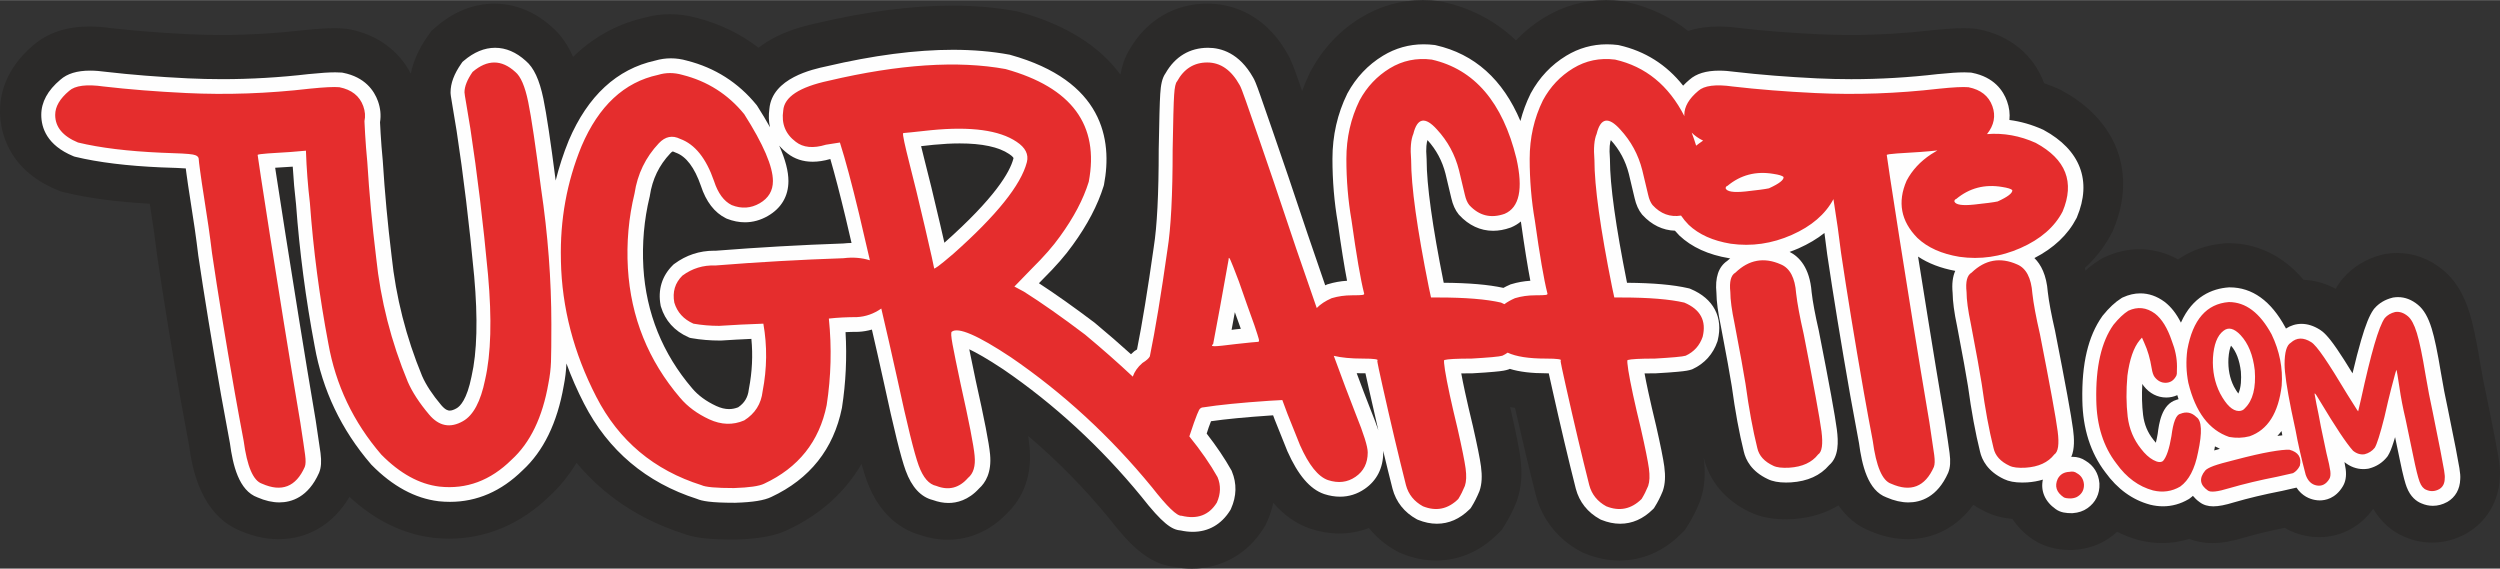
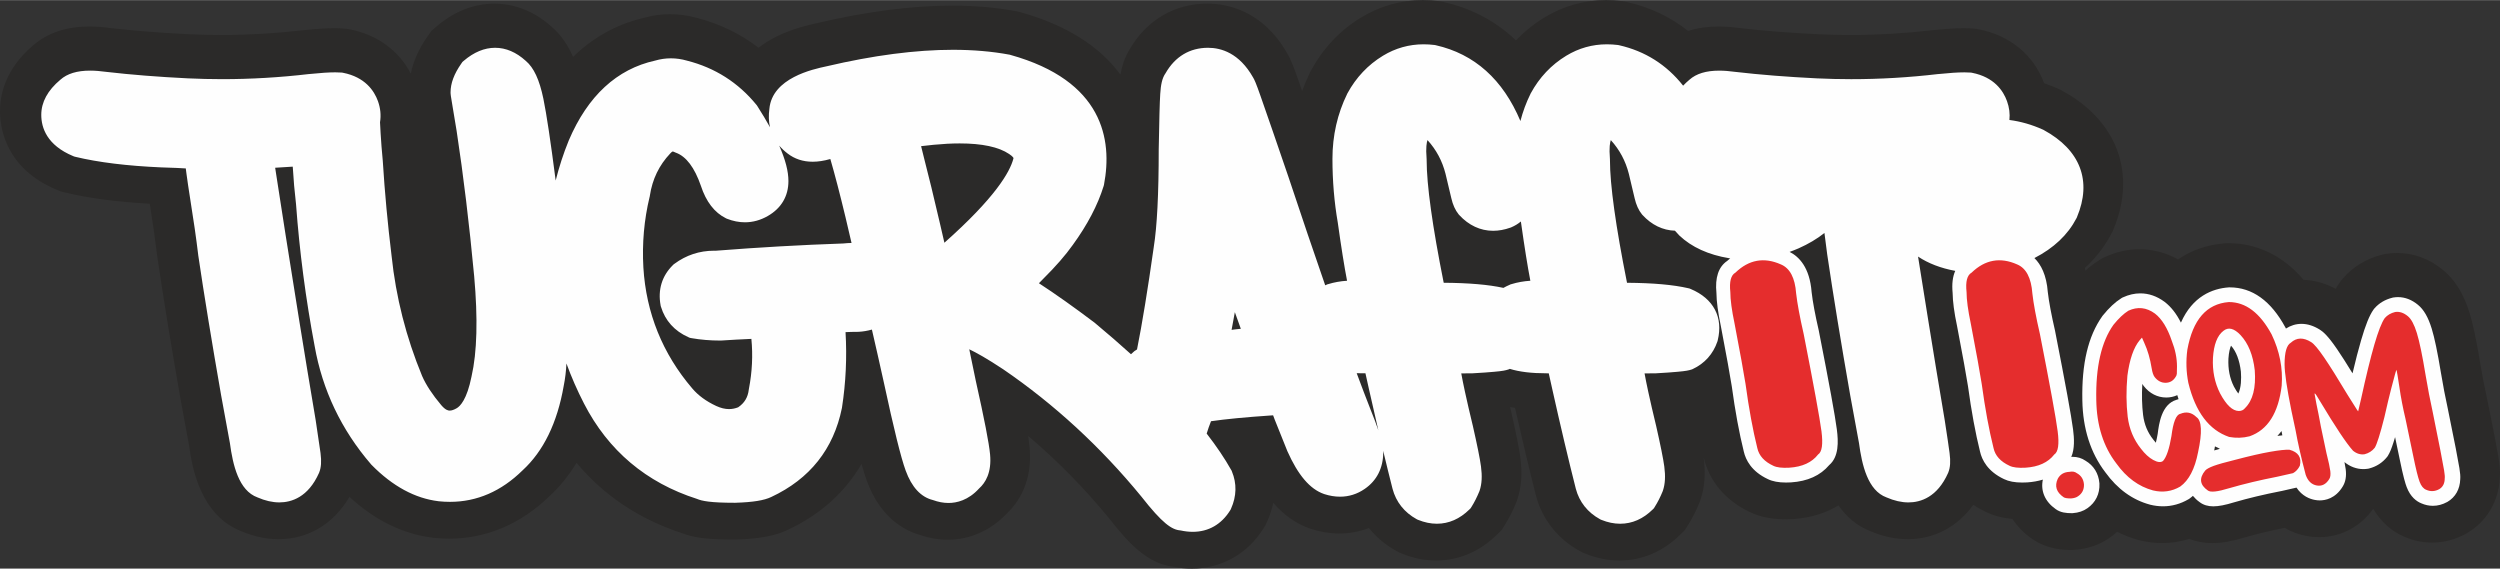
<svg xmlns="http://www.w3.org/2000/svg" xml:space="preserve" width="800" height="182" style="shape-rendering:geometricPrecision;text-rendering:geometricPrecision;image-rendering:optimizeQuality;fill-rule:evenodd;clip-rule:evenodd" viewBox="0 0 67403 15327">
  <rect x="0" y="0" width="67403" height="15327" fill="#333333" stroke="none" />
  <defs>
    <style>.fil1,.fil2{fill:#fefefe;fill-rule:nonzero}.fil2{fill:#e52d2d}</style>
  </defs>
  <g id="Capa_x0020_1">
    <path d="M67364 12340c-20-123-54-307-103-564-49-251-120-608-213-1062l-3-11-2-11c-65-292-124-603-177-924-101-610-191-1033-282-1331-159-517-396-899-724-1167-361-297-785-453-1229-453-91 0-183 6-273 20l-71 10-69 17c-413 103-775 322-1046 634l-48 55-42 60c-38 53-74 110-109 171-278-151-569-232-867-244-710-842-1534-987-2014-987h-57l-57 4c-466 36-891 184-1255 433-324-179-678-274-1039-274-314 0-625 69-923 206l-88 41-83 52c-126 79-248 172-366 279-5-24-9-49-14-73 297-271 538-583 721-935l28-54 24-57c628-1498 98-2928-1384-3732l-49-27-51-23c-128-57-257-108-387-153-279-757-916-1285-1750-1451l-79-15-81-7c-80-7-166-11-261-11-207 0-474 17-814 52l-11 1-10 1c-742 86-1488 130-2217 130-291 0-585-7-874-21-763-37-1471-92-2106-166-208-28-397-42-577-42-299 0-572 40-818 119-476-375-1027-638-1640-777l-71-16-71-10c-144-18-288-27-430-27-592 0-1152 157-1662 467-286 174-542 381-767 619-629-601-1332-895-1941-1033l-71-16-71-10c-144-18-288-27-430-27-592 0-1152 157-1662 467-570 347-1024 827-1349 1426l-14 25-13 27c-81 165-153 334-215 506-40-114-77-220-110-315-129-373-204-554-294-704C34039 269 33071 94 32549 94c-869 0-1618 435-2070 1196-159 244-233 504-270 718-574-778-1482-1344-2699-1683l-65-18-66-12c-530-97-1105-147-1710-147-1083 0-2310 159-3648 473-576 124-1031 299-1391 535-62 40-122 83-179 128-487-376-1044-646-1666-806-238-66-480-99-720-99-234 0-466 31-692 95-581 133-1280 428-1922 1056-127-292-310-582-579-814-574-513-1156-622-1545-622-382 0-962 106-1553 613l-145 124-109 156c-229 329-378 662-444 995-319-618-901-1047-1637-1193l-79-15-80-7c-81-7-166-11-262-11-207 0-473 17-814 52l-10 1-11 1c-742 86-1488 130-2216 130-292 0-586-7-875-21-762-37-1471-92-2106-166-208-28-397-42-577-42-618 0-1127 171-1515 508C156 1844 0 2528 0 2994c0 447 150 1547 1534 2121l107 44 113 27c638 154 1387 254 2284 303 85 531 152 1004 200 1408l3 21 3 21c160 1085 369 2365 621 3804l1 3v2c77 433 156 860 234 1271 68 510 278 1867 1414 2303 335 141 669 212 995 212 802 0 1484-411 1913-1141 689 634 1444 1004 2248 1101l9 2 10 1c141 15 284 23 423 23 1001 0 1936-398 2706-1149 279-258 521-557 726-896 737 883 1691 1521 2854 1900 319 124 710 169 1389 169h48c645-21 1067-99 1405-262 873-409 1545-1012 1988-1778 61 218 106 353 143 454 358 985 998 1336 1430 1461 248 86 500 130 750 130 601 0 1165-252 1599-712 308-293 697-857 609-1792-7-72-18-163-37-292 782 661 1511 1402 2178 2215 521 663 1018 1220 1740 1310 168 32 334 49 496 49 797 0 1502-398 1934-1091l53-86 41-91c75-165 129-334 165-505 290 336 618 565 990 693l10 4 10 3c255 84 513 127 768 127 275 0 546-51 801-148 199 248 448 458 740 618l78 43 82 33c300 121 606 182 910 182 613 0 1181-242 1645-700l122-121 91-145c112-178 213-375 298-586l17-41 14-43c115-340 143-714 85-1144-21-158-70-453-242-1211l-3-11-2-11c-10-42-21-83-30-125 44 9 88 17 134 24 196 863 383 1651 560 2348l2 8 2 9c169 637 588 1167 1178 1491l79 43 82 33c300 121 606 182 910 182 613 0 1181-242 1645-700l122-121 91-145c112-178 212-375 298-586l17-41 14-43c115-340 143-714 85-1144-1-5-1-9-2-13l3 12c151 643 589 1164 1237 1470 279 135 594 200 962 200 63 0 130-2 198-6h10c518-34 919-181 1227-370 204 293 482 551 870 699 334 142 669 213 995 213 719 0 1341-332 1771-926 105 70 217 134 336 190 215 104 452 166 718 190 131 197 302 375 512 524 435 312 907 312 1067 312h53l53-4c355-25 673-136 945-329 69-48 133-101 194-157 185 94 378 169 579 223l19 5 19 4c199 48 400 73 598 73 250 0 493-39 727-113 174 67 383 114 629 114 254 0 533-49 876-155 323-93 683-179 1069-257 181 106 380 182 593 221 110 21 222 31 333 31 587 0 1113-277 1463-766 202 350 498 615 857 763 234 99 479 149 729 149 315 0 619-79 903-233l18-10 18-11c534-309 861-864 888-1495 14-198-9-380-35-537z" style="fill:#2b2a29;fill-rule:nonzero" />
    <path d="M36947 11026c-114-289-237-613-369-968 58 2 118 3 179 3h57c25 121 55 259 93 419 86 387 171 760 255 1118-51-151-120-338-215-572zM21233 4134c190 148 418 223 678 223 145 0 302-24 466-71l10-2c120 412 257 938 409 1570 45 189 99 420 162 693-73 1-148 6-223 14-1134 39-2289 105-3432 195h-52c-392 0-752 119-1068 353l-23 17-20 20c-293 289-407 663-330 1080l4 22 7 21c112 371 366 653 734 816l45 20 48 9c246 43 503 64 763 64h26c272-18 547-33 821-45 43 442 21 891-65 1338l-3 15-2 15c-24 209-116 361-287 477-83 32-163 48-246 48-110 0-223-28-345-84-269-125-487-284-647-474-801-937-1243-2033-1317-3260-37-649 20-1290 168-1902l5-17 2-18c68-445 248-818 552-1140 41-44 63-50 63-50 6 0 22 3 48 16l19 9 21 8c276 100 502 400 672 890 140 430 367 725 677 878l15 7 14 6c161 63 323 95 482 95 214 0 421-57 617-170 364-209 556-535 556-942 0-264-81-578-249-956 65 76 140 147 225 212zm6092 123s0 5-2 14c-94 365-494 1057-1861 2270-31-138-70-304-117-507-169-729-310-1306-429-1765-31-121-58-232-82-332 92-10 203-22 337-37 249-24 487-37 703-37 606 0 1054 96 1333 285l2 1 2 2c98 64 114 105 114 106zm5880 4633c28-149 57-307 88-477 57 161 111 310 161 448-46 5-97 10-153 16l-4 1h-4c-31 4-60 8-88 12zm8055-1324c-178 11-349 42-509 91l-23 6-21 10c-61 26-118 54-173 85-402-88-931-133-1610-138-305-1526-460-2640-460-3310v-17l-1-17c-26-305 4-447 24-503 238 263 397 560 486 909 72 298 128 533 156 657 40 176 106 324 198 437l8 9 8 9c256 278 571 425 913 425 150 0 306-28 464-84l12-4 12-5c98-42 185-94 260-158 2 11 4 21 5 31 94 666 177 1184 251 1567zm15342 5455c-22-261-155-474-374-603-100-69-219-105-345-105-13 0-26 3-39 4 95-222 80-502 48-746-47-363-205-1226-482-2638l-1-6-1-6c-102-443-168-796-197-1051-35-463-186-745-361-916 520-267 902-627 1133-1072l8-15 6-15c411-979 92-1814-897-2351l-13-7-14-6c-294-132-595-218-897-257 18-167-3-337-65-508-102-284-349-647-941-764l-21-4-21-2c-49-4-103-6-166-6-170 0-400 15-703 46h-6c-784 92-1572 138-2343 138-308 0-620-8-926-22-793-39-1530-97-2192-174-160-22-308-34-440-34-354 0-617 80-803 245-62 52-119 106-170 160-447-565-1025-931-1726-1090l-19-4-19-3c-98-12-196-18-292-18-390 0-758 103-1095 308-404 245-725 586-957 1013l-4 7-3 7c-116 235-206 479-272 733-472-1120-1237-1806-2281-2043l-19-4-19-3c-98-12-196-18-292-18-389 0-758 103-1095 308-403 245-725 586-957 1013l-4 7-3 7c-264 537-398 1127-398 1754 0 587 48 1166 144 1719 93 666 176 1184 250 1567-178 11-349 42-509 91l-23 6-21 10c-12 5-24 10-36 16-305-878-639-1863-996-2936-144-424-284-835-419-1221-132-379-241-692-327-941-123-353-168-450-203-506-373-661-865-800-1214-800-493 0-888 236-1145 685-97 135-129 323-144 559-14 211-28 716-41 1500v6c0 1188-45 2071-134 2624v4l-1 4c-161 1141-313 2066-450 2751-11 7-24 16-40 26l-27 17-23 20c-26 22-50 44-73 66-302-273-624-553-963-835l-7-6-7-6c-556-420-1061-778-1505-1067l118-121c331-328 599-635 796-913 392-539 672-1073 830-1584l6-21 5-22c230-1210-22-2799-2527-3496l-17-5-18-3c-465-86-974-129-1513-129-1002 0-2149 150-3409 446-368 78-1463 316-1538 1146-24 176-19 342 17 497-98-177-211-366-339-567l-13-20-14-18c-489-599-1118-1000-1872-1191-145-42-292-63-436-63-142 0-284 21-422 61-1034 228-1817 952-2329 2151l-1 3-1 2c-144 352-260 712-352 1078-138-1070-247-1792-331-2203-107-516-258-841-476-1024-258-234-536-352-826-352-288 0-572 118-844 350l-38 33-29 42c-195 279-290 533-290 776 0 43 4 97 56 392 35 203 71 422 108 651 183 1200 342 2519 473 3917 102 1141 78 2050-71 2698l-1 5-1 5c-124 614-305 797-402 851-71 41-134 62-184 62-26 0-105 0-230-148-238-282-410-545-514-782-432-1044-709-2134-824-3240v-4l-1-4c-104-851-184-1707-236-2545v-7l-1-7c-26-269-45-517-58-739-8-127-13-227-16-298 31-188 12-380-56-570-103-284-350-647-941-764l-22-4-21-2c-48-4-102-6-166-6-170 0-400 15-703 46h-5c-785 92-1573 138-2343 138-309 0-621-8-927-22-792-39-1530-97-2191-174-161-22-309-34-440-34-354 0-617 80-803 245-342 286-515 605-515 948 0 344 150 817 861 1112l28 11 30 8c617 149 1397 245 2319 285h6c341 10 539 20 652 28 5 39 11 85 18 139 26 195 60 422 100 676 92 570 165 1079 217 1514v6l1 5c159 1076 367 2346 617 3776 79 441 158 874 237 1290 79 588 237 1279 743 1463 206 90 404 135 589 135 327 0 778-138 1070-794l3-6 2-7c54-133 65-299 36-524-20-150-63-438-130-881l-1-3v-3c-158-934-308-1844-446-2704-145-899-265-1652-367-2303-98-621-184-1173-248-1596-12-77-22-144-31-202 139-10 295-19 464-29h7l3-1c20 343 50 683 89 1016 93 1271 262 2556 501 3819 210 1190 721 2262 1519 3188l8 10 10 10c564 573 1171 902 1803 978l2 1h3c103 11 206 16 306 16 724 0 1382-285 1955-849 562-515 936-1280 1109-2274 41-203 65-407 74-608 133 364 290 724 473 1079 652 1269 1678 2135 3049 2573 131 56 365 104 1015 104h13c481-15 781-64 972-156 1040-486 1681-1293 1905-2398l2-9 1-9c103-668 135-1349 95-2029 107-5 216-8 327-8h20c125-7 246-27 364-61 104 448 211 923 320 1417 270 1256 463 2037 590 2384 163 448 410 715 734 795 143 52 284 79 421 79 217 0 534-69 826-392 167-149 342-425 295-919-28-302-154-950-385-1982-75-352-134-638-176-851 189 90 480 251 917 541 1376 941 2629 2095 3723 3430 569 726 821 896 1054 913 114 25 225 38 331 38 424 0 773-200 1008-577l14-23 11-25c150-333 158-679 24-1001l-8-22-12-20c-174-310-396-639-661-981 20-58 38-114 55-168 26-72 47-126 62-165 390-57 931-109 1611-155l63-4 37 99 2 6 2 5c106 260 218 541 337 840l3 8 3 7c288 648 611 1026 988 1156l2 1 3 1c145 47 288 71 427 71 240 0 464-70 666-210 327-224 499-565 499-984 0-13 0-27-1-43 86 360 170 702 252 1023 94 356 319 638 650 820l21 11 22 9c169 68 338 103 502 103 324 0 619-130 878-385l32-32 25-39c78-124 148-264 210-415l4-11 4-11c60-178 72-391 37-651-28-212-102-576-224-1114l-1-3-1-3c-77-319-147-620-206-892-42-193-75-359-100-497 80-2 178-3 298-3h11l12-1c225-12 416-26 568-40 231-20 313-40 367-58l22-7 21-9 9-5c259 81 587 120 994 120h57c25 121 55 259 93 419 223 999 437 1906 637 2694 94 356 319 638 650 820l21 11 22 9c169 68 338 103 502 103 324 0 619-130 878-385l32-32 24-39c79-124 149-264 211-415l4-11 4-11c60-178 72-391 37-651-29-212-102-576-224-1114l-1-3-1-3c-77-319-147-620-206-892-42-193-75-359-100-497 80-2 178-3 298-3h11l12-1c225-12 416-26 568-40 231-20 313-40 367-58l22-7 21-9c321-150 551-407 665-743l5-16 4-17c152-620-113-1124-728-1382l-31-13-33-8c-408-94-950-142-1654-147-305-1526-460-2640-460-3310v-17l-1-17c-26-305 4-447 24-503 238 263 397 560 486 909 72 298 128 533 156 657 40 176 106 324 198 437l8 9 8 9c245 266 546 412 873 422 34 41 71 81 110 120l4 5 5 5c332 314 784 520 1342 612l4 1 5 1c6 0 13 1 20 2-28 22-55 45-82 70-233 158-330 448-289 862 2 231 42 528 121 905 152 798 248 1324 292 1608 92 677 202 1271 325 1765 52 225 206 534 647 741 128 63 289 93 491 93 43 0 88-1 135-4 446-29 791-185 1029-466 263-225 250-630 206-965-47-363-204-1226-482-2638l-1-6-1-6c-102-443-168-796-196-1051-51-662-338-954-593-1082 81-30 162-61 242-96 264-117 496-255 697-414 29 209 54 406 76 589l1 6 1 5c159 1073 366 2344 617 3776 79 444 159 878 237 1290 79 588 236 1279 742 1463 207 90 405 135 590 135 327 0 778-138 1070-794l3-6 2-7c54-133 65-299 35-524-19-151-62-439-130-881v-3l-1-3c-159-942-309-1852-446-2704-102-635-192-1199-273-1706 277 184 613 313 1003 385-70 156-94 353-71 595 3 231 42 528 122 905 152 798 248 1324 292 1608 92 677 202 1271 325 1765 51 225 206 534 646 741 129 63 290 93 491 93 43 0 89-1 136-4 152-10 292-36 421-75-65 305 57 593 346 795 131 97 292 110 433 110h14l14-1c154-11 286-56 393-132 221-153 337-387 325-660v-9l-1-9z" class="fil1" />
    <path d="M59851 12096c-56 16-107 31-153 45 7-36 14-73 20-110 44 24 88 45 133 65zm-1115-1338c-20 6-39 12-59 19-400 119-470 649-503 916-17 98-34 177-50 240-21-23-42-49-63-77l-3-4-3-4c-153-191-243-408-275-664-31-257-38-538-21-836 12 19 24 37 37 54l2 2 2 3c156 198 370 307 605 307 107 0 206-23 297-64 11 36 22 72 34 108zm1612-151c-32-41-72-101-119-188-113-225-161-472-148-753 12-179 42-287 70-350 140 156 230 393 266 701 14 190 9 426-69 590zm1176 1071c3 18 7 38 10 56-41 4-85 9-133 15 39-41 76-84 111-131l12 60zm4784 937c-18-112-50-286-98-533-47-247-118-600-211-1050v-3l-1-3c-68-311-132-641-188-981-91-553-172-941-248-1188-96-310-214-515-373-644-165-136-346-206-537-206-38 0-76 3-113 9l-19 2-18 5c-197 49-360 146-485 289l-12 15-12 16c-111 157-215 413-336 831-71 240-147 538-230 888-164-268-303-486-416-651-248-363-376-471-468-528-164-103-330-155-493-155-149 0-291 44-419 127-2-4-4-9-6-14l-4-9-5-8c-388-717-893-1080-1503-1080h-15l-15 1c-437 33-969 240-1283 950-120-239-264-424-437-558l-4-3-3-2c-204-150-423-226-651-226-156 0-313 36-467 107l-24 11-22 14c-167 105-330 257-499 466l-8 10-7 10c-380 537-556 1278-536 2267 13 766 222 1419 620 1939 327 452 731 745 1203 872l5 2 5 1c115 28 230 42 342 42 240 0 471-64 685-189l16-9 15-11c32-22 61-48 90-73 48 58 107 117 186 173 97 73 219 110 364 110 144 0 323-35 563-109 382-111 807-213 1264-302l6-1 6-1c210-48 343-78 404-92 153 233 364 308 494 332 45 9 90 13 134 13 146 0 419-48 616-371 79-127 106-280 83-468-7-52-18-116-34-194l1 1c151 123 327 188 507 188 40 0 80-3 119-9l20-3 19-5c194-50 356-154 480-307l14-18 13-20c50-79 95-189 152-369 13-40 26-84 40-131 39 189 81 387 124 594 99 490 155 663 188 751 103 272 271 390 398 441 100 44 204 66 309 66 131 0 259-34 382-101l5-3 5-2c216-126 338-343 346-612 6-75-1-166-23-301z" class="fil1" />
-     <path d="M14240 2741c-86-419-202-687-347-805-371-339-755-339-1152 0-145 210-218 393-218 550 0 26 17 134 50 323 33 190 69 409 109 657 185 1216 344 2530 476 3943 106 1190 80 2131-79 2824-119 588-318 961-596 1118-344 196-648 137-913-177-264-313-456-608-575-882-450-1085-735-2203-854-3354-106-863-185-1719-238-2569-26-275-46-527-59-756-10-160-16-276-18-350 29-131 18-266-32-405-99-274-314-444-645-510-145-13-410 0-794 39-1124 131-2236 171-3334 118-807-39-1548-98-2223-176-463-66-774-26-933 117-251 210-377 425-377 648 0 327 205 575 615 745 596 144 1344 235 2243 275 463 13 748 29 854 49 105 19 158 62 158 127 0 26 13 137 40 333 26 197 60 419 99 667 93 576 166 1086 219 1530 158 1073 363 2328 615 3766 79 445 159 876 238 1295 92 693 258 1078 496 1157 529 235 913 85 1151-451 27-66 30-173 10-324-19-150-63-441-129-873-158-941-307-1844-446-2706-139-863-262-1631-367-2305-106-673-189-1206-248-1599-60-392-90-594-90-608 13-13 106-26 278-39s377-26 615-39c145-10 281-22 409-35 16 469 51 939 107 1408 92 1268 258 2530 496 3785 199 1125 675 2125 1429 3001 503 510 1026 798 1568 863 728 79 1376-163 1945-725 503-458 834-1144 993-2060 39-196 62-389 69-579 7-189 10-526 10-1010 0-1203-93-2425-278-3667-146-1138-261-1916-347-2334zm39619 2687c-103 22-315 50-635 84s-498 6-532-84c0-34 17-57 51-68 355-294 767-402 1236-323 149 23 241 51 275 85 11 79-120 181-395 306zm-6167-354c-103 22-315 51-635 85-320 33-498 5-532-85 0-34 17-57 51-68 355-294 767-401 1236-322 149 22 241 50 275 84 11 80-120 181-395 306zm-1773-1285-21 12c-59 39-114 81-168 123-37-122-77-239-120-352 79 81 182 154 309 217zM33918 9213c-39 0-238 20-595 59-305 39-496 59-576 59-79 0-92-20-39-59 105-549 244-1307 416-2275 0-66 17-62 50 10s109 264 228 578c159 458 298 850 417 1177 66 196 106 321 119 373s7 78-20 78zm-8216-2373c-199 170-335 281-407 333-73 53-109 72-109 59 0-26-83-395-248-1108-166-713-308-1298-427-1756-53-209-96-388-129-539-33-150-43-232-30-245 26 0 278-26 754-78 1072-105 1839 0 2303 313 238 157 330 340 277 549-158 615-820 1439-1984 2472zm29187-2990c-433-195-872-274-1317-238 191-239 240-491 145-754-99-274-314-444-645-510-146-13-410 0-794 40-1125 130-2236 170-3334 117-807-39-1548-98-2223-176-463-66-774-26-933 117-251 210-377 425-377 648 0 12 2 23 3 35-424-829-1047-1339-1870-1526-410-52-787 26-1131 235-345 210-616 497-814 863-238 484-357 1010-357 1579s46 1122 139 1658c132 941 244 1595 337 1961 13 26 0 43-40 49-39 7-132 10-278 10-198 0-384 26-555 78-110 48-205 102-285 161-29-15-60-29-92-43-397-91-960-137-1687-137h-199l-59-275c-318-1582-477-2726-477-3432-26-314-7-550 60-706 106-432 317-471 635-118 291 314 489 680 595 1098 80 327 133 549 159 667 27 118 66 209 119 275 265 287 582 366 953 235 397-170 503-667 318-1491-371-1516-1132-2405-2283-2667-410-52-787 26-1131 235-344 210-616 497-814 863-238 484-357 1010-357 1579s46 1122 139 1658c132 941 244 1595 337 1961 13 26 0 43-40 49-39 7-132 10-277 10-199 0-384 26-556 78-171 75-304 163-402 265-349-995-738-2134-1166-3423-146-431-285-836-417-1216-132-379-241-693-327-941s-143-392-169-432c-225-405-516-608-873-608s-629 171-814 510c-40 40-66 161-79 363-14 203-27 697-40 1481 0 1216-47 2112-139 2687-172 1216-331 2177-476 2883-27 53-93 112-199 177-130 112-215 236-261 369-388-364-816-742-1287-1134-622-471-1171-856-1647-1157l-258-138 476-490c318-314 569-601 755-863 370-510 628-1000 774-1471 290-1530-457-2543-2243-3040-1284-235-2872-131-4764 314-793 170-1203 438-1230 804-53 353 59 634 337 843 199 157 470 184 814 79l377-59c146 458 318 1098 516 1922 73 308 170 727 292 1253-219-68-455-88-709-56-1151 39-2302 104-3453 196-331-13-629 78-893 274-199 196-271 438-218 726 79 262 251 451 516 569 224 39 456 59 694 59 397-26 794-46 1191-59 106 601 99 1209-20 1824-39 340-205 601-496 784-304 131-619 121-943-29s-585-343-784-579c-860-1006-1329-2170-1409-3491-40-693 20-1366 179-2020 79-523 297-974 655-1353 172-183 364-223 575-118 397 144 701 523 913 1137 106 327 265 543 477 648 264 105 516 88 754-49 238-138 357-337 357-599 0-392-258-993-774-1804-437-536-992-889-1667-1059-225-65-444-65-655 0-913 196-1601 837-2064 1922-397 968-582 1988-556 3060v39c26 1255 344 2475 953 3658 608 1184 1554 1978 2838 2383 106 52 397 78 873 78 410-13 682-52 814-117 926-432 1488-1138 1687-2119 119-771 139-1549 59-2334 239-26 490-39 755-39 237-12 457-90 659-231 138 587 282 1219 432 1898 265 1230 457 2008 576 2334 119 327 278 510 476 550 331 130 615 58 854-216 145-118 205-317 178-598-26-281-152-925-377-1932-106-497-178-854-218-1069-40-216-47-330-20-343 172-131 701 98 1588 686 1415 968 2686 2138 3811 3511 409 523 674 778 793 765 424 104 741-13 953-353 106-236 112-465 20-687-194-346-448-712-761-1099 46-129 88-253 126-372 66-183 112-297 138-343 27-46 67-69 120-69 410-65 998-124 1766-176l357-20 139 373c106 262 219 543 338 843 238 537 489 850 754 942 278 91 526 62 744-89 218-150 328-369 328-657 0-156-106-496-318-1020-179-456-379-985-597-1584 206 49 464 74 775 74 318 0 450 20 397 59 0 13 13 85 40 216 26 131 60 281 99 451 225 1007 437 1903 635 2687 66 248 219 438 457 569 357 144 675 78 953-196 66-105 125-223 178-353 40-118 46-275 20-471-27-196-99-556-218-1079-80-327-149-628-209-902-59-275-102-497-129-667-26-170-33-261-20-275 93-26 338-39 735-39 225-13 410-26 556-39 145-13 238-26 277-39 51-24 98-51 141-82 229 107 572 160 1030 160 318 0 450 20 397 59 0 13 13 85 40 216 26 131 60 281 99 451 225 1007 437 1903 635 2687 66 248 219 438 457 569 357 144 675 78 953-196 66-105 125-223 178-353 40-118 46-275 20-471-27-196-99-556-218-1079-80-327-149-628-209-902-59-275-102-497-129-667-26-170-33-261-20-275 93-26 338-39 735-39 225-13 410-26 555-39 146-13 239-26 278-39 225-105 377-275 457-510 106-432-60-739-496-922-397-91-960-137-1687-137h-199l-59-275c-318-1582-477-2726-477-3432-26-314-7-550 60-706 106-432 317-471 635-118 291 314 489 680 595 1098 80 327 132 549 159 667 26 118 66 209 119 275 219 238 475 330 767 282 57 85 126 168 206 250 275 260 652 430 1133 509 561 79 1110 0 1648-238 529-234 903-555 1122-964 87 545 156 1030 206 1455 159 1073 364 2328 616 3766 79 445 158 876 238 1295 92 693 258 1078 496 1157 529 235 913 85 1151-451 26-66 30-173 10-324-20-150-63-441-129-873-159-941-308-1843-447-2706-138-864-261-1632-367-2305s-188-1206-248-1599c-59-392-89-594-89-608 13-13 106-26 278-39s377-26 615-39c170-12 326-26 472-42-56 33-113 66-169 103-292 193-512 430-661 713-251 577-154 1091 292 1544 275 260 653 429 1133 508 561 80 1110 0 1648-237 538-238 916-566 1133-984 332-792 92-1408-721-1849z" class="fil2" />
    <path d="M55000 9009c-107-463-175-831-205-1102-31-419-167-679-409-781-455-203-865-130-1229 221-121 68-167 243-136 526 0 203 38 486 114 848 151 792 250 1335 295 1629 91 667 197 1244 319 1730 45 204 189 362 432 475 91 45 235 62 432 51 349-23 606-141 773-356 106-68 137-277 91-628-45-350-204-1222-477-2613zm-6369 0c-106-463-174-831-205-1102-30-419-167-679-409-781-455-203-864-130-1228 221-122 68-167 243-137 526 0 203 38 486 114 848 151 792 250 1335 296 1629 91 667 197 1244 318 1730 46 204 189 362 432 475 91 45 235 62 432 51 349-23 607-141 774-356 106-68 136-277 91-628-46-350-205-1222-478-2613zm7362 3744c-52-41-119-52-201-35-145 6-250 69-314 190-88 196-35 360 157 492 29 23 96 35 201 35 82-6 146-26 192-60 111-75 163-182 158-320-12-138-76-239-193-302zm3225-1512c-128-126-274-155-437-86-110 23-189 222-236 596-58 345-134 570-227 673-58 47-146 38-262-25-117-64-227-165-332-303-198-247-318-535-359-863-40-340-43-709-8-1106 58-443 169-763 332-959l61-69 61 138c93 202 160 432 201 691 18 110 44 187 79 233 81 104 179 156 293 156 113 0 202-49 266-147 23-29 36-60 40-95 2-34 4-101 4-199 0-224-47-454-140-690-117-346-268-591-454-735-228-167-467-193-717-77-128 80-262 207-402 380-327 460-481 1137-463 2029 11 686 192 1256 542 1710 273 381 603 622 987 726 262 63 507 29 734-104 233-167 394-475 481-924 116-535 102-852-44-950zm446-1598c23-357 116-599 280-725 134-110 288-72 463 112 210 225 338 541 384 950 35 472-52 812-262 1019-41 52-96 78-166 78-169 0-338-158-507-475-146-288-210-607-192-959zm437 2134c186 34 370 29 551-18 489-172 777-627 865-1364 35-472-56-933-271-1382-315-582-699-873-1154-873-600 47-973 475-1119 1287-40 300-31 596 27 890 192 789 559 1275 1101 1460zm1626 345c-105-6-280 13-525 56s-553 114-926 212c-280 69-478 125-595 168-116 44-192 85-227 126-169 207-145 385 70 535 70 58 262 37 577-60 396-115 830-219 1302-311 227-52 367-84 420-95 75-41 137-107 183-199 53-225-41-368-279-432zm4169 557c-18-106-50-280-97-522-46-242-116-590-209-1045-70-317-134-651-193-1002-87-530-166-909-236-1136-70-228-151-379-244-454-111-92-225-129-341-112-117 29-210 84-280 164-82 116-175 353-280 713-104 360-224 848-358 1464l-79 337c-5 0-34-44-87-130-52-86-119-193-201-319-262-438-472-772-629-1002-158-231-274-369-350-415-210-132-393-127-550 17-111 64-167 257-167 579 0 230 62 648 184 1252 41 185 79 363 114 536 58 328 148 725 271 1192 58 167 157 263 297 289s253-33 341-177c29-46 37-116 26-212-12-94-47-257-105-488-53-241-102-477-149-708-41-224-81-432-122-622-12-74-23-138-35-190-12-51-15-80-9-86 18 6 64 75 140 207 414 691 711 1138 892 1339 99 81 204 112 314 95 111-29 201-86 271-173 29-46 66-138 109-276 44-138 95-322 153-553 70-311 130-563 180-756 49-192 86-329 109-410 23-80 35-115 35-104 6 12 16 61 30 147 15 87 31 190 49 311 40 282 96 570 166 864 64 305 133 639 209 1002 70 345 127 576 171 691 43 115 103 187 179 216 116 52 233 46 349-17 99-58 149-156 149-294 6-35 0-105-17-212z" class="fil2" />
  </g>
</svg>